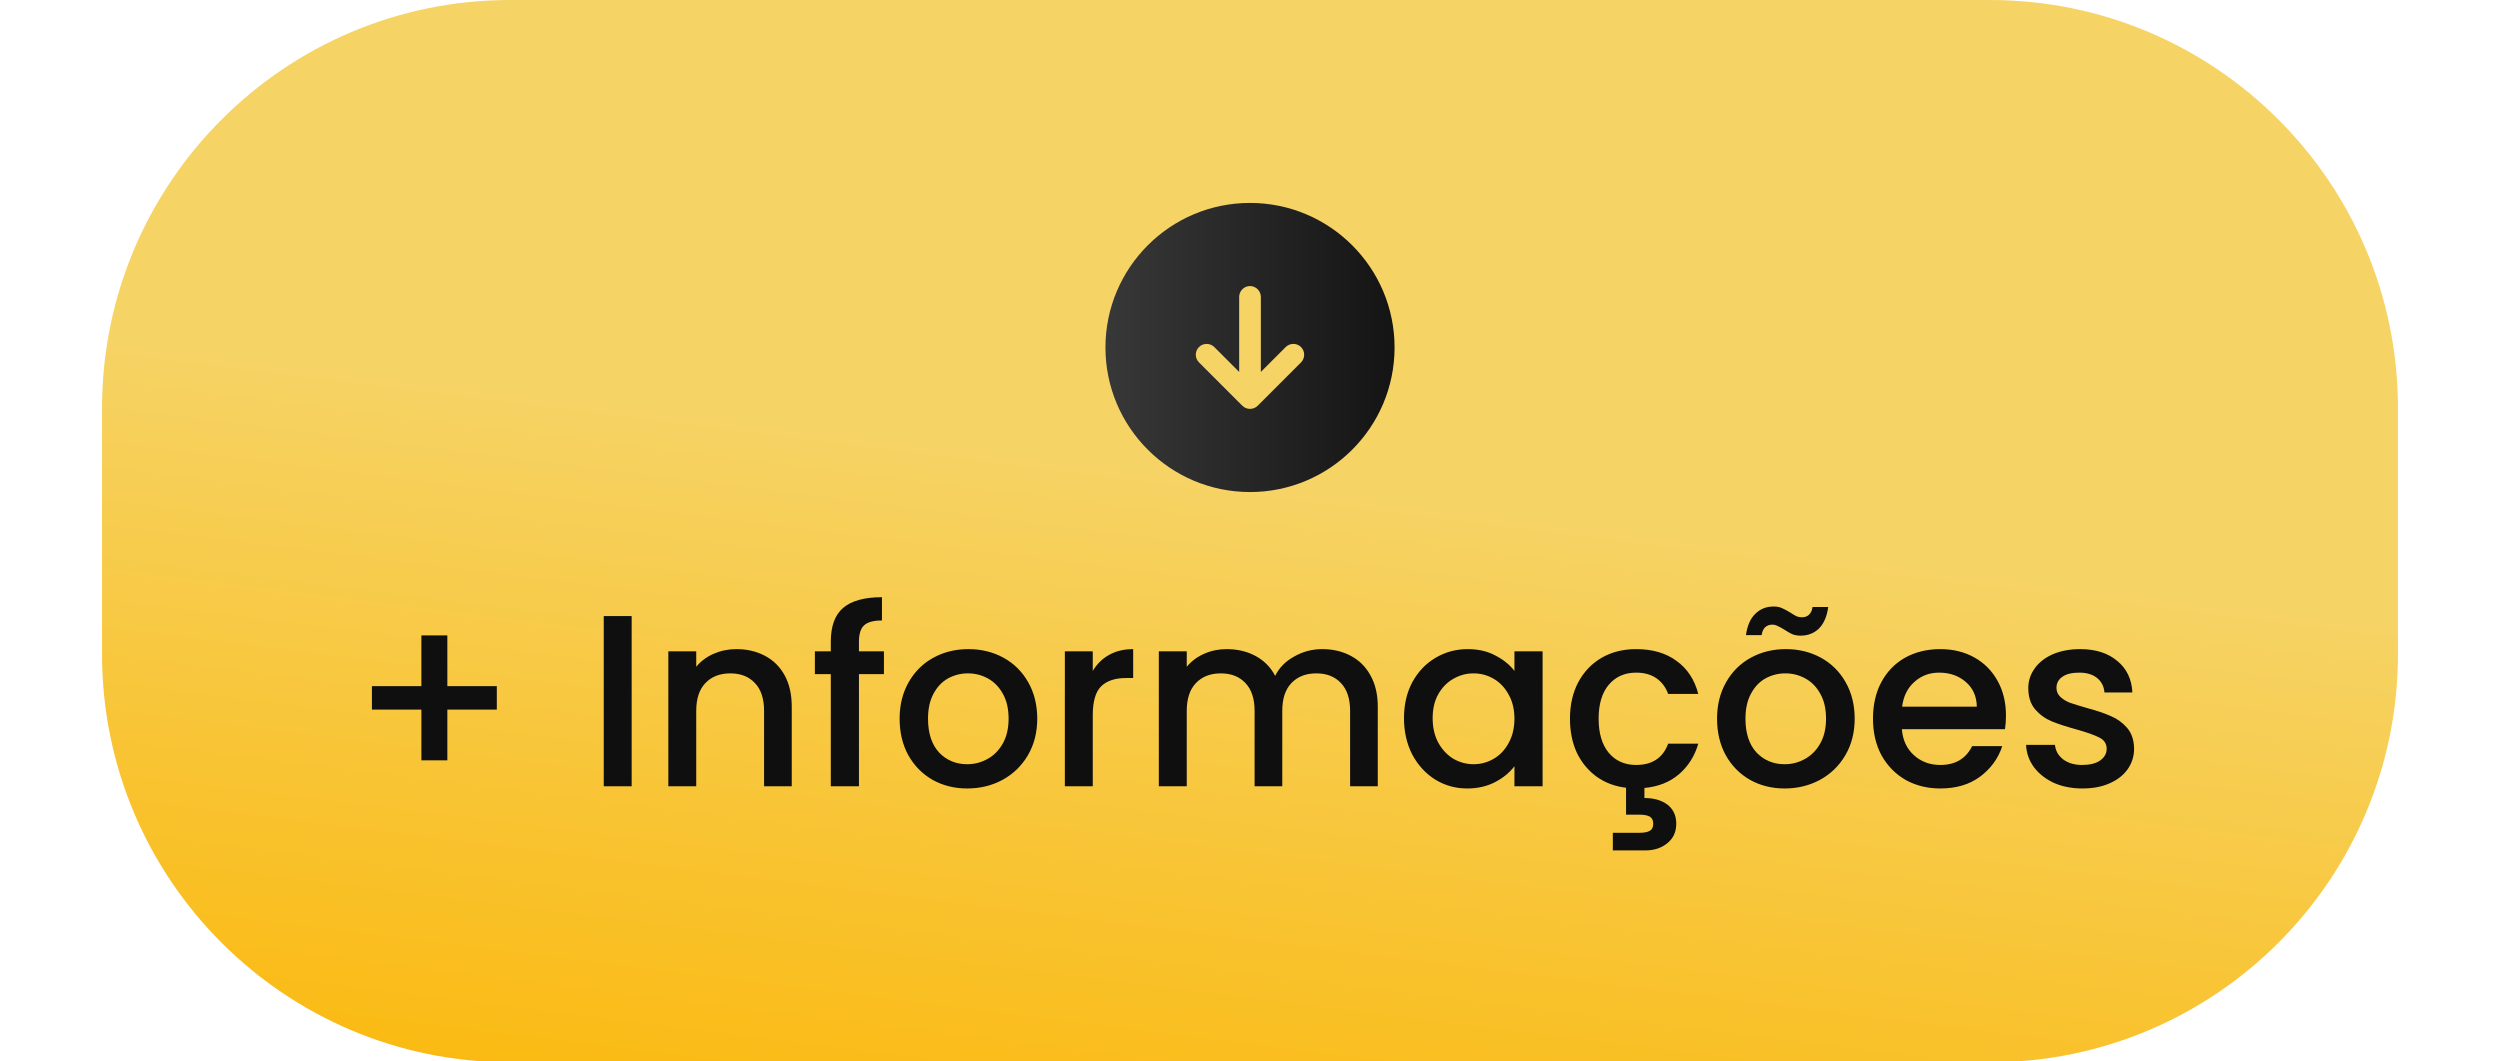
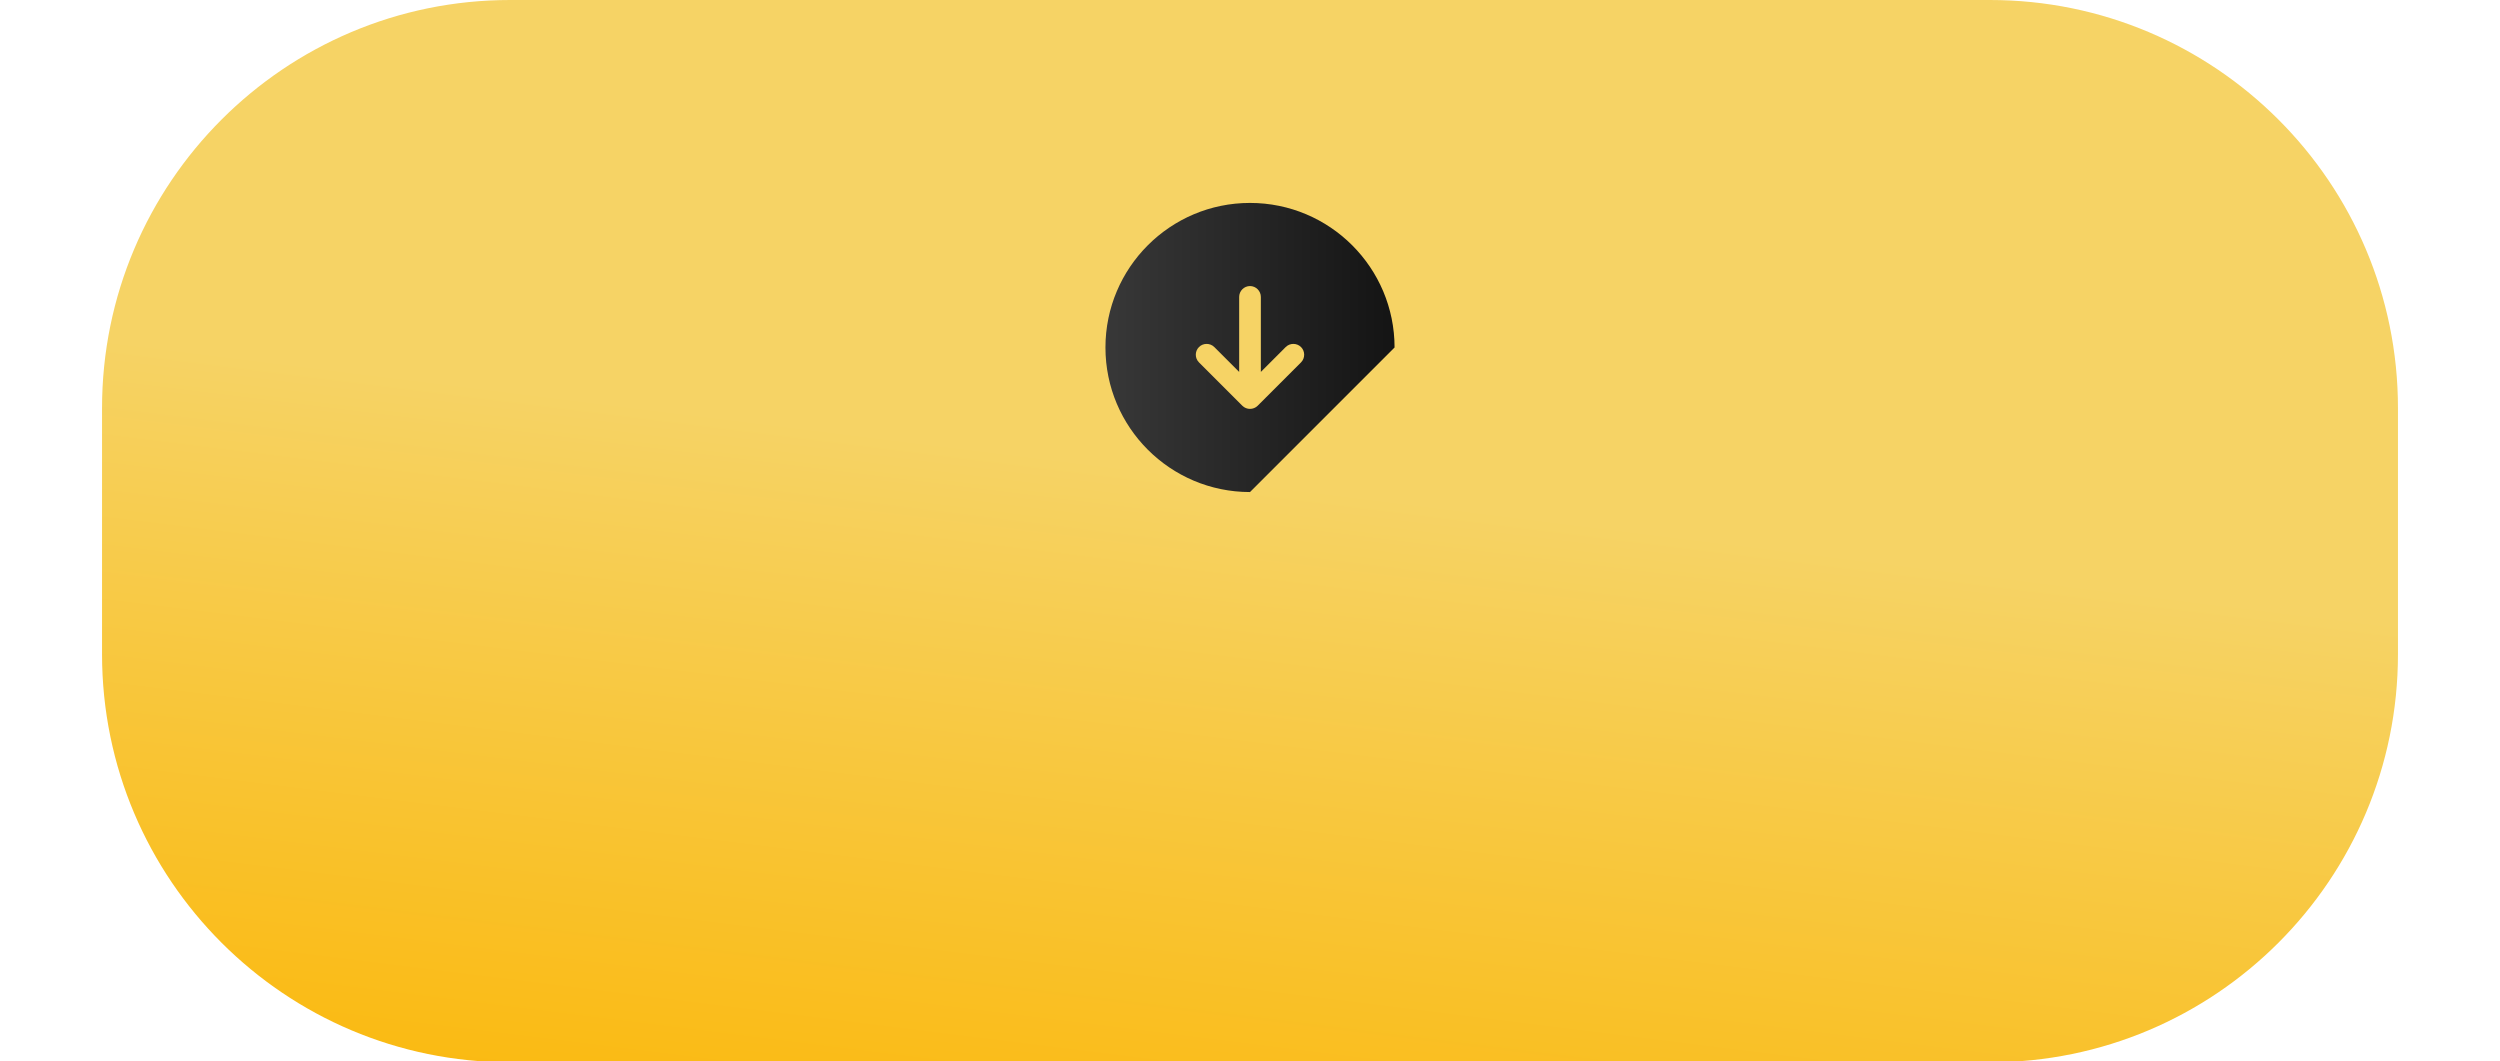
<svg xmlns="http://www.w3.org/2000/svg" width="245" height="104" viewBox="0 0 245 104" fill="none">
  <g clip-path="url(#clip0_360_183)">
    <path d="M195 0H50C27.909 0 10 17.909 10 40V64.107C10 86.198 27.909 104.107 50 104.107H195C217.091 104.107 235 86.198 235 64.107V40C235 17.909 217.091 0 195 0Z" fill="url(#paint0_linear_360_183)" />
-     <path d="M136.667 34.054C136.667 26.234 130.32 19.887 122.5 19.887C114.68 19.887 108.334 26.234 108.334 34.054C108.334 41.874 114.68 48.221 122.5 48.221C130.32 48.221 136.667 41.874 136.667 34.054ZM121.749 39.763L117.499 35.513C117.287 35.3 117.188 35.031 117.188 34.762C117.188 34.493 117.287 34.224 117.499 34.011C117.91 33.6 118.59 33.6 119.001 34.011L121.438 36.448V29.096C121.438 28.515 121.919 28.033 122.5 28.033C123.081 28.033 123.563 28.515 123.563 29.096V36.448L125.999 34.011C126.41 33.6 127.09 33.6 127.501 34.011C127.912 34.422 127.912 35.102 127.501 35.513L123.251 39.763C122.84 40.174 122.16 40.174 121.749 39.763Z" fill="url(#paint1_linear_360_183)" />
-     <path d="M48.688 69.542H43.84V74.51H41.296V69.542H36.448V67.238H41.296V62.27H43.84V67.238H48.688V69.542ZM61.903 60.374V77.054H59.167V60.374H61.903ZM72.168 63.614C73.207 63.614 74.135 63.83 74.951 64.262C75.784 64.694 76.431 65.334 76.895 66.182C77.359 67.03 77.591 68.054 77.591 69.254V77.054H74.879V69.662C74.879 68.478 74.584 67.574 73.992 66.95C73.4 66.31 72.591 65.99 71.567 65.99C70.543 65.99 69.728 66.31 69.12 66.95C68.528 67.574 68.231 68.478 68.231 69.662V77.054H65.496V63.83H68.231V65.342C68.68 64.798 69.248 64.374 69.936 64.07C70.639 63.766 71.383 63.614 72.168 63.614ZM86.626 66.062H84.177V77.054H81.418V66.062H79.858V63.83H81.418V62.894C81.418 61.374 81.817 60.27 82.618 59.582C83.433 58.878 84.706 58.526 86.433 58.526V60.806C85.602 60.806 85.017 60.966 84.681 61.286C84.346 61.59 84.177 62.126 84.177 62.894V63.83H86.626V66.062ZM94.786 77.27C93.538 77.27 92.41 76.99 91.402 76.43C90.394 75.854 89.602 75.054 89.026 74.03C88.45 72.99 88.162 71.79 88.162 70.43C88.162 69.086 88.458 67.894 89.05 66.854C89.642 65.814 90.45 65.014 91.474 64.454C92.498 63.894 93.642 63.614 94.906 63.614C96.17 63.614 97.314 63.894 98.338 64.454C99.362 65.014 100.17 65.814 100.762 66.854C101.354 67.894 101.65 69.086 101.65 70.43C101.65 71.774 101.346 72.966 100.738 74.006C100.13 75.046 99.298 75.854 98.242 76.43C97.202 76.99 96.05 77.27 94.786 77.27ZM94.786 74.894C95.49 74.894 96.146 74.726 96.754 74.39C97.378 74.054 97.882 73.55 98.266 72.878C98.65 72.206 98.842 71.39 98.842 70.43C98.842 69.47 98.658 68.662 98.29 68.006C97.922 67.334 97.434 66.83 96.826 66.494C96.218 66.158 95.562 65.99 94.858 65.99C94.154 65.99 93.498 66.158 92.89 66.494C92.298 66.83 91.826 67.334 91.474 68.006C91.122 68.662 90.946 69.47 90.946 70.43C90.946 71.854 91.306 72.958 92.026 73.742C92.762 74.51 93.682 74.894 94.786 74.894ZM107.091 65.75C107.491 65.078 108.019 64.558 108.675 64.19C109.347 63.806 110.139 63.614 111.051 63.614V66.446H110.355C109.283 66.446 108.467 66.718 107.907 67.262C107.363 67.806 107.091 68.75 107.091 70.094V77.054H104.355V63.83H107.091V65.75ZM129.574 63.614C130.614 63.614 131.542 63.83 132.358 64.262C133.19 64.694 133.838 65.334 134.302 66.182C134.782 67.03 135.022 68.054 135.022 69.254V77.054H132.31V69.662C132.31 68.478 132.014 67.574 131.422 66.95C130.83 66.31 130.022 65.99 128.998 65.99C127.974 65.99 127.158 66.31 126.55 66.95C125.958 67.574 125.662 68.478 125.662 69.662V77.054H122.95V69.662C122.95 68.478 122.654 67.574 122.062 66.95C121.47 66.31 120.662 65.99 119.638 65.99C118.614 65.99 117.798 66.31 117.19 66.95C116.598 67.574 116.302 68.478 116.302 69.662V77.054H113.566V63.83H116.302V65.342C116.75 64.798 117.318 64.374 118.006 64.07C118.694 63.766 119.43 63.614 120.214 63.614C121.27 63.614 122.214 63.838 123.046 64.286C123.878 64.734 124.518 65.382 124.966 66.23C125.366 65.43 125.99 64.798 126.838 64.334C127.686 63.854 128.598 63.614 129.574 63.614ZM137.591 70.382C137.591 69.054 137.863 67.878 138.407 66.854C138.967 65.83 139.719 65.038 140.663 64.478C141.623 63.902 142.679 63.614 143.831 63.614C144.871 63.614 145.775 63.822 146.543 64.238C147.327 64.638 147.951 65.142 148.415 65.75V63.83H151.175V77.054H148.415V75.086C147.951 75.71 147.319 76.23 146.519 76.646C145.719 77.062 144.807 77.27 143.783 77.27C142.647 77.27 141.607 76.982 140.663 76.406C139.719 75.814 138.967 74.998 138.407 73.958C137.863 72.902 137.591 71.71 137.591 70.382ZM148.415 70.43C148.415 69.518 148.223 68.726 147.839 68.054C147.471 67.382 146.983 66.87 146.375 66.518C145.767 66.166 145.111 65.99 144.407 65.99C143.703 65.99 143.047 66.166 142.439 66.518C141.831 66.854 141.335 67.358 140.951 68.03C140.583 68.686 140.399 69.47 140.399 70.382C140.399 71.294 140.583 72.094 140.951 72.782C141.335 73.47 141.831 73.998 142.439 74.366C143.063 74.718 143.719 74.894 144.407 74.894C145.111 74.894 145.767 74.718 146.375 74.366C146.983 74.014 147.471 73.502 147.839 72.83C148.223 72.142 148.415 71.342 148.415 70.43ZM160.337 74.966C161.921 74.966 162.969 74.27 163.481 72.878H166.433C166.081 74.094 165.449 75.094 164.537 75.878C163.641 76.646 162.513 77.094 161.153 77.222V78.206C162.081 78.206 162.833 78.422 163.409 78.854C163.985 79.302 164.273 79.926 164.273 80.726C164.273 81.526 163.985 82.158 163.409 82.622C162.833 83.102 162.105 83.342 161.225 83.342H158.057V81.614H160.673C161.121 81.614 161.457 81.55 161.681 81.422C161.905 81.294 162.017 81.062 162.017 80.726C162.017 80.39 161.905 80.158 161.681 80.03C161.457 79.902 161.121 79.838 160.673 79.838H159.353V77.198C158.265 77.07 157.305 76.71 156.473 76.118C155.641 75.51 154.993 74.726 154.529 73.766C154.081 72.79 153.857 71.678 153.857 70.43C153.857 69.07 154.129 67.878 154.673 66.854C155.233 65.814 156.001 65.014 156.977 64.454C157.953 63.894 159.073 63.614 160.337 63.614C161.937 63.614 163.257 63.998 164.297 64.766C165.353 65.518 166.065 66.598 166.433 68.006H163.481C163.241 67.35 162.857 66.838 162.329 66.47C161.801 66.102 161.137 65.918 160.337 65.918C159.217 65.918 158.321 66.318 157.649 67.118C156.993 67.902 156.665 69.006 156.665 70.43C156.665 71.854 156.993 72.966 157.649 73.766C158.321 74.566 159.217 74.966 160.337 74.966ZM174.895 77.27C173.647 77.27 172.519 76.99 171.511 76.43C170.503 75.854 169.711 75.054 169.135 74.03C168.559 72.99 168.271 71.79 168.271 70.43C168.271 69.086 168.567 67.894 169.159 66.854C169.751 65.814 170.559 65.014 171.583 64.454C172.607 63.894 173.751 63.614 175.015 63.614C176.279 63.614 177.423 63.894 178.447 64.454C179.471 65.014 180.279 65.814 180.871 66.854C181.463 67.894 181.759 69.086 181.759 70.43C181.759 71.774 181.455 72.966 180.847 74.006C180.239 75.046 179.407 75.854 178.351 76.43C177.311 76.99 176.159 77.27 174.895 77.27ZM174.895 74.894C175.599 74.894 176.255 74.726 176.863 74.39C177.487 74.054 177.991 73.55 178.375 72.878C178.759 72.206 178.951 71.39 178.951 70.43C178.951 69.47 178.767 68.662 178.399 68.006C178.031 67.334 177.543 66.83 176.935 66.494C176.327 66.158 175.671 65.99 174.967 65.99C174.263 65.99 173.607 66.158 172.999 66.494C172.407 66.83 171.935 67.334 171.583 68.006C171.231 68.662 171.055 69.47 171.055 70.43C171.055 71.854 171.415 72.958 172.135 73.742C172.871 74.51 173.791 74.894 174.895 74.894ZM171.103 62.246C171.231 61.318 171.535 60.622 172.015 60.158C172.495 59.678 173.095 59.438 173.815 59.438C174.119 59.438 174.383 59.486 174.607 59.582C174.831 59.678 175.103 59.822 175.423 60.014C175.663 60.174 175.863 60.294 176.023 60.374C176.199 60.454 176.391 60.494 176.599 60.494C176.871 60.494 177.095 60.414 177.271 60.254C177.463 60.078 177.583 59.822 177.631 59.486H179.167C179.039 60.414 178.735 61.118 178.255 61.598C177.775 62.062 177.175 62.294 176.455 62.294C176.151 62.294 175.879 62.246 175.639 62.15C175.399 62.038 175.135 61.886 174.847 61.694C174.559 61.518 174.335 61.398 174.175 61.334C174.031 61.254 173.863 61.214 173.671 61.214C173.399 61.214 173.167 61.302 172.975 61.478C172.799 61.654 172.687 61.91 172.639 62.246H171.103ZM196.584 70.118C196.584 70.614 196.552 71.062 196.488 71.462H186.384C186.464 72.518 186.856 73.366 187.56 74.006C188.264 74.646 189.128 74.966 190.152 74.966C191.624 74.966 192.664 74.35 193.272 73.118H196.224C195.824 74.334 195.096 75.334 194.04 76.118C193 76.886 191.704 77.27 190.152 77.27C188.888 77.27 187.752 76.99 186.744 76.43C185.752 75.854 184.968 75.054 184.392 74.03C183.832 72.99 183.552 71.79 183.552 70.43C183.552 69.07 183.824 67.878 184.368 66.854C184.928 65.814 185.704 65.014 186.696 64.454C187.704 63.894 188.856 63.614 190.152 63.614C191.4 63.614 192.512 63.886 193.488 64.43C194.464 64.974 195.224 65.742 195.768 66.734C196.312 67.71 196.584 68.838 196.584 70.118ZM193.728 69.254C193.712 68.246 193.352 67.438 192.648 66.83C191.944 66.222 191.072 65.918 190.032 65.918C189.088 65.918 188.28 66.222 187.608 66.83C186.936 67.422 186.536 68.23 186.408 69.254H193.728ZM204.077 77.27C203.037 77.27 202.101 77.086 201.269 76.718C200.453 76.334 199.805 75.822 199.325 75.182C198.845 74.526 198.589 73.798 198.557 72.998H201.389C201.437 73.558 201.701 74.03 202.181 74.414C202.677 74.782 203.293 74.966 204.029 74.966C204.797 74.966 205.389 74.822 205.805 74.534C206.237 74.23 206.453 73.846 206.453 73.382C206.453 72.886 206.213 72.518 205.733 72.278C205.269 72.038 204.525 71.774 203.501 71.486C202.509 71.214 201.701 70.95 201.077 70.694C200.453 70.438 199.909 70.046 199.445 69.518C198.997 68.99 198.773 68.294 198.773 67.43C198.773 66.726 198.981 66.086 199.397 65.51C199.813 64.918 200.405 64.454 201.173 64.118C201.957 63.782 202.853 63.614 203.861 63.614C205.365 63.614 206.573 63.998 207.485 64.766C208.413 65.518 208.909 66.55 208.973 67.862H206.237C206.189 67.27 205.949 66.798 205.517 66.446C205.085 66.094 204.501 65.918 203.765 65.918C203.045 65.918 202.493 66.054 202.109 66.326C201.725 66.598 201.533 66.958 201.533 67.406C201.533 67.758 201.661 68.054 201.917 68.294C202.173 68.534 202.485 68.726 202.853 68.87C203.221 68.998 203.765 69.166 204.485 69.374C205.445 69.63 206.229 69.894 206.837 70.166C207.461 70.422 207.997 70.806 208.445 71.318C208.893 71.83 209.125 72.51 209.141 73.358C209.141 74.11 208.933 74.782 208.517 75.374C208.101 75.966 207.509 76.43 206.741 76.766C205.989 77.102 205.101 77.27 204.077 77.27Z" fill="#0F0F0F" />
+     <path d="M136.667 34.054C136.667 26.234 130.32 19.887 122.5 19.887C114.68 19.887 108.334 26.234 108.334 34.054C108.334 41.874 114.68 48.221 122.5 48.221ZM121.749 39.763L117.499 35.513C117.287 35.3 117.188 35.031 117.188 34.762C117.188 34.493 117.287 34.224 117.499 34.011C117.91 33.6 118.59 33.6 119.001 34.011L121.438 36.448V29.096C121.438 28.515 121.919 28.033 122.5 28.033C123.081 28.033 123.563 28.515 123.563 29.096V36.448L125.999 34.011C126.41 33.6 127.09 33.6 127.501 34.011C127.912 34.422 127.912 35.102 127.501 35.513L123.251 39.763C122.84 40.174 122.16 40.174 121.749 39.763Z" fill="url(#paint1_linear_360_183)" />
  </g>
  <defs>
    <linearGradient id="paint0_linear_360_183" x1="133.864" y1="-5.5252e-07" x2="118.675" y2="121.975" gradientUnits="userSpaceOnUse">
      <stop offset="0.392" stop-color="#F6D365" />
      <stop offset="1" stop-color="#FBB708" />
    </linearGradient>
    <linearGradient id="paint1_linear_360_183" x1="136.667" y1="34.054" x2="108.334" y2="34.054" gradientUnits="userSpaceOnUse">
      <stop stop-color="#141414" />
      <stop offset="1" stop-color="#383838" />
    </linearGradient>
    <clipPath id="clip0_360_183">
      <rect width="245" height="104" fill="white" />
    </clipPath>
  </defs>
</svg>